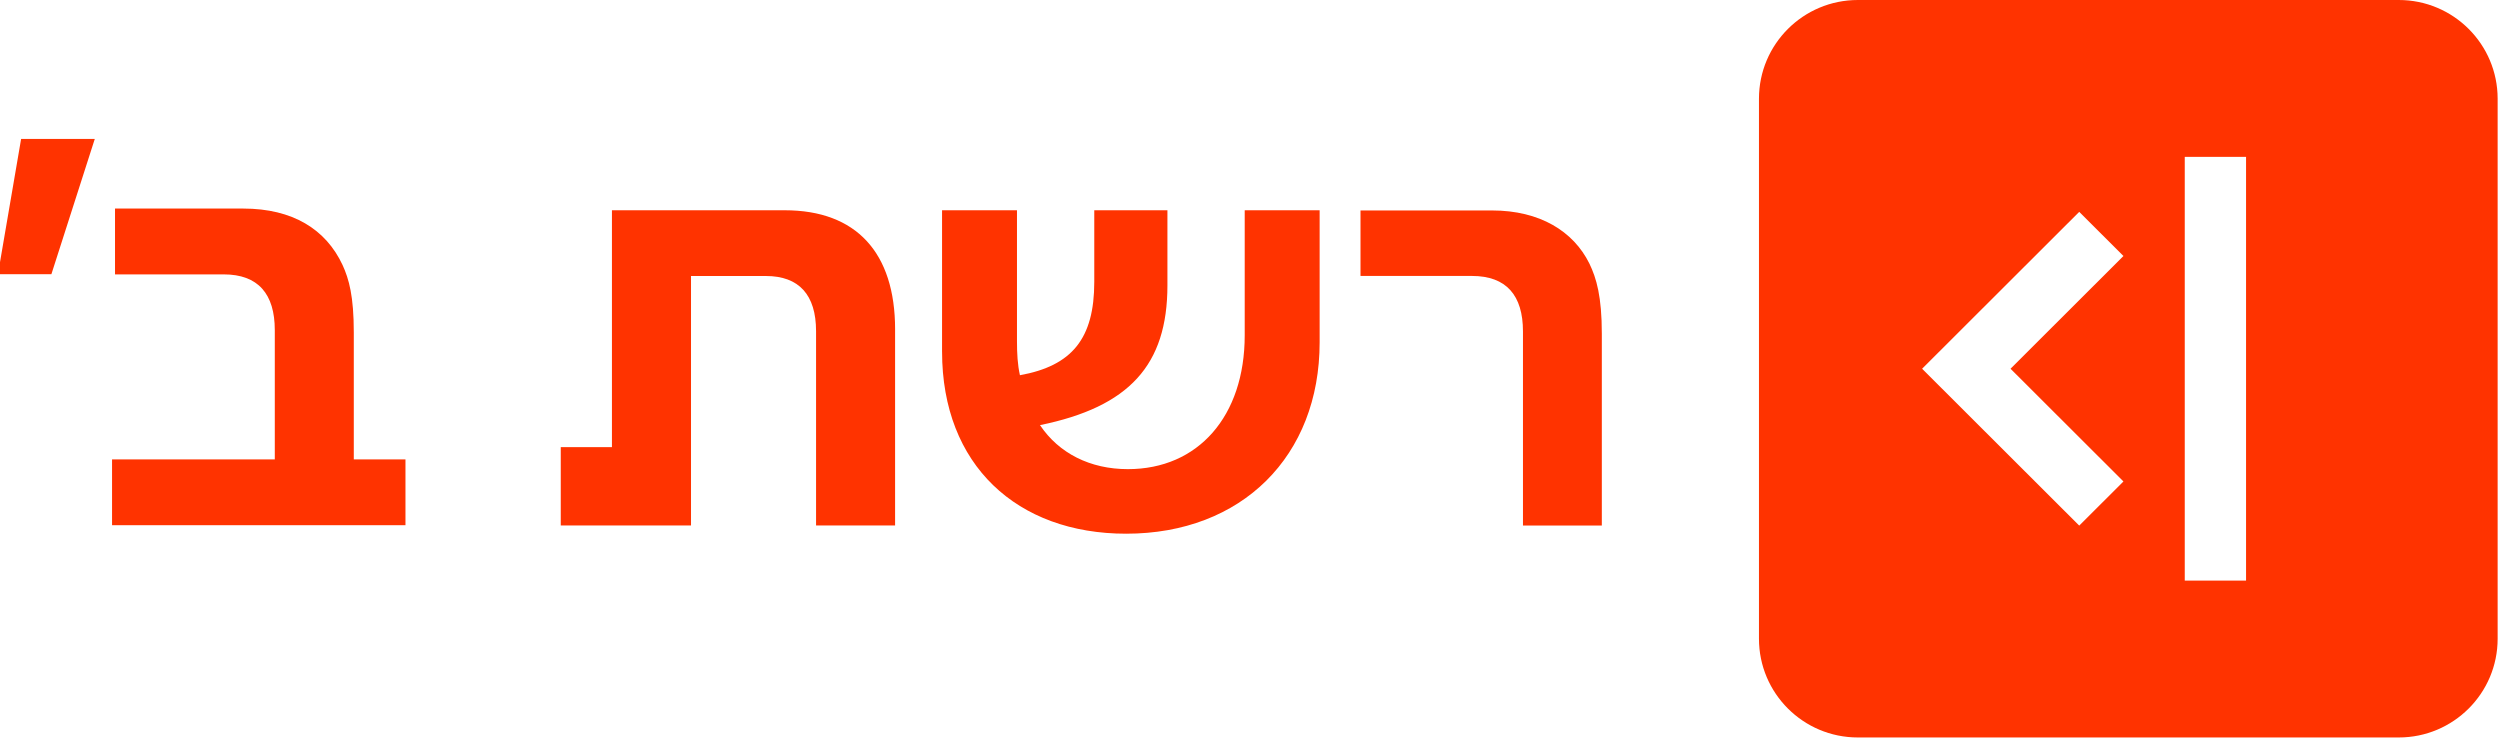
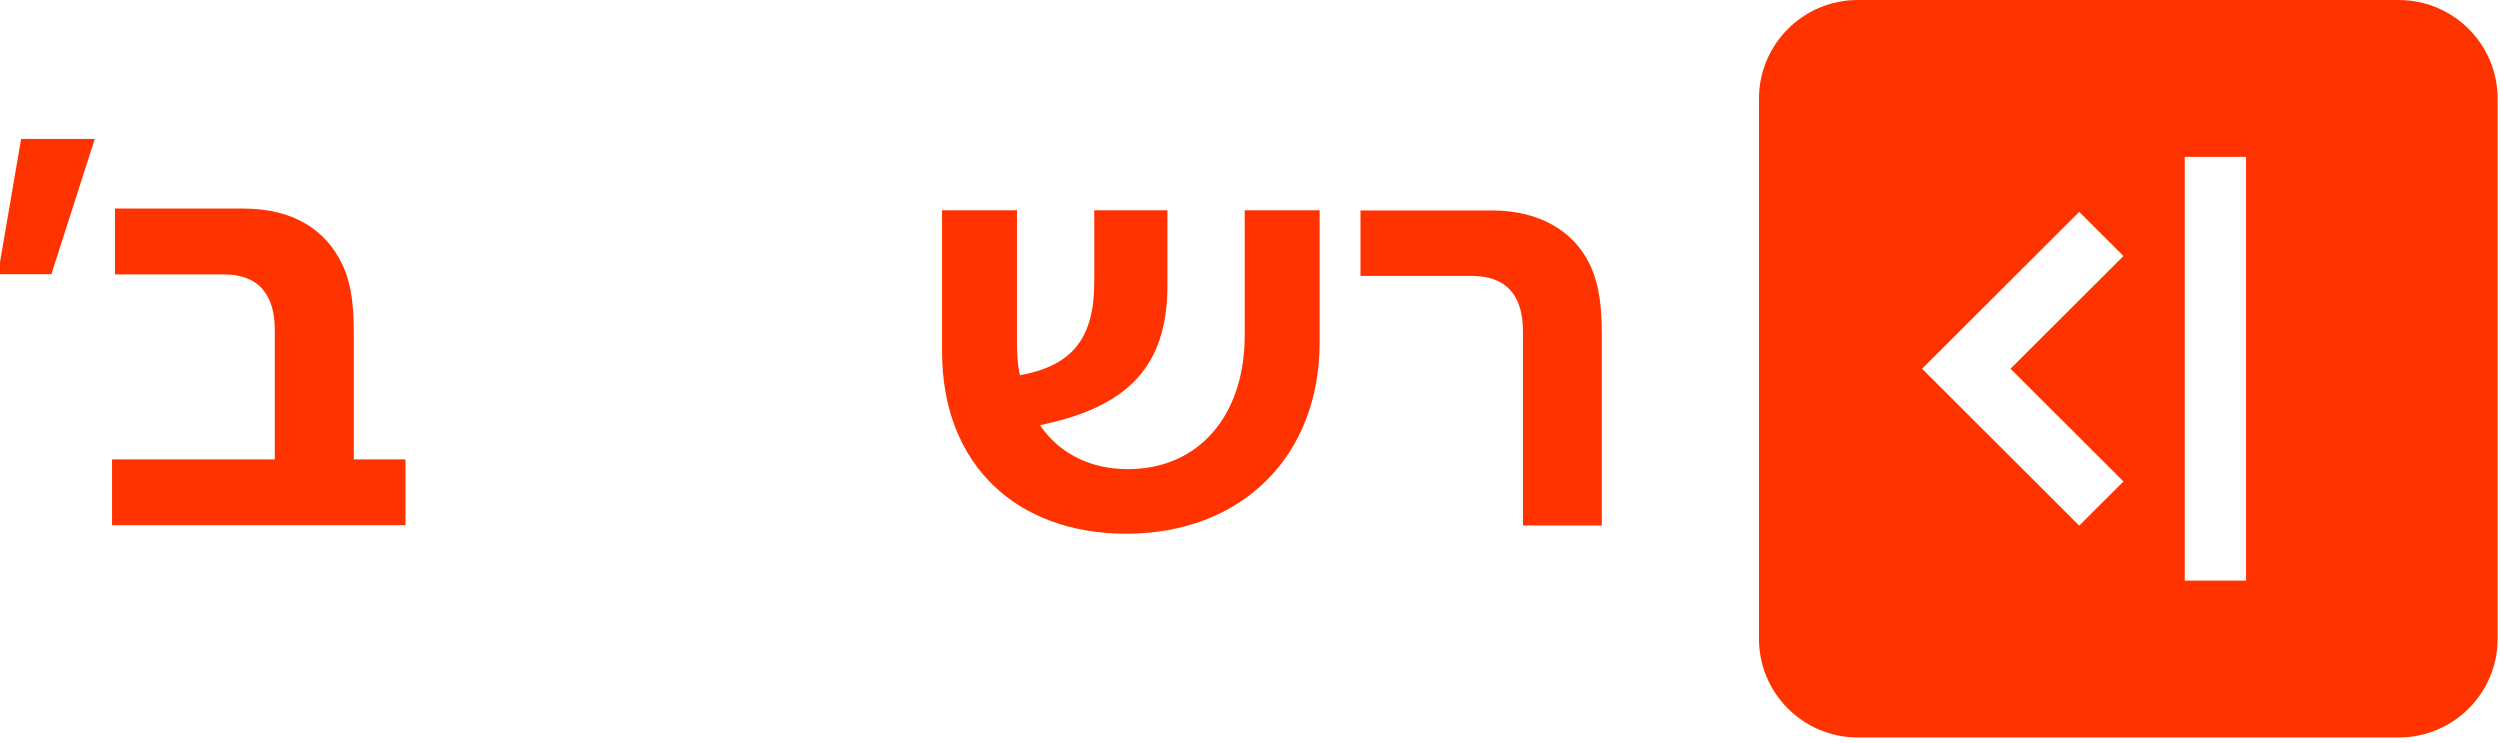
<svg xmlns="http://www.w3.org/2000/svg" width="303" height="90" viewBox="0 0 303 90" fill="none">
  <g clip-path="url(#clip0_27_3550)">
    <path d="M213.186 11.968V77.413C213.186 84.024 218.552 89.381 225.173 89.381H290.726C297.347 89.381 302.714 84.024 302.714 77.413V11.968C302.714 5.358 297.347 0 290.726 0H225.173C218.552 0 213.186 5.358 213.186 11.968ZM257.361 58.354L252.002 63.703L238.317 50.041L232.959 44.691L238.317 39.341L252.002 25.678L257.361 31.028L243.676 44.691L257.361 58.354ZM272.222 70.369H264.792V19.013H272.222V70.369Z" fill="#FF3300" />
    <path d="M180.847 25.508C186.596 25.508 190.692 28.011 192.633 31.943C193.496 33.731 194.141 35.948 194.141 40.452V63.691H184.584V40.166C184.584 35.804 182.572 33.445 178.403 33.445H164.893V25.508H180.846H180.847Z" fill="#FF3300" />
    <path d="M114.177 42.632V25.486H123.258V41.351C123.258 42.844 123.329 44.196 123.616 45.477C129.909 44.338 132.626 41.066 132.626 34.164V25.484H141.492V34.591C141.492 44.267 136.845 49.318 126.048 51.525C128.336 54.94 132.126 56.86 136.702 56.86C145.21 56.86 150.859 50.456 150.859 40.639V25.484H159.94V41.491C159.94 55.294 150.502 64.685 136.487 64.685C123.26 64.685 114.179 56.361 114.179 42.63L114.177 42.632Z" fill="#FF3300" />
-     <path d="M108.485 39.93V63.689H98.907V40.141C98.907 35.729 96.832 33.452 92.829 33.452H83.75V63.689H67.964V54.19H74.167V25.484H95.117C103.769 25.484 108.487 30.607 108.487 39.93H108.485Z" fill="#FF3300" />
    <path d="M2.558 16.842H11.487L6.23 33.229H-0.249L2.558 16.842Z" fill="#FF3300" />
    <path d="M29.49 25.278C35.465 25.278 39.497 27.794 41.512 32.106C42.304 33.831 42.88 35.915 42.88 40.299V55.68H49.143V63.658H13.58V55.68H33.305V40.012C33.305 35.628 31.29 33.255 27.114 33.255H13.94V25.278H29.49Z" fill="#FF3300" />
  </g>
  <defs>
    <clipPath id="clip0_27_3550">
      <rect width="302.712" height="89.453" fill="white" />
    </clipPath>
  </defs>
</svg>